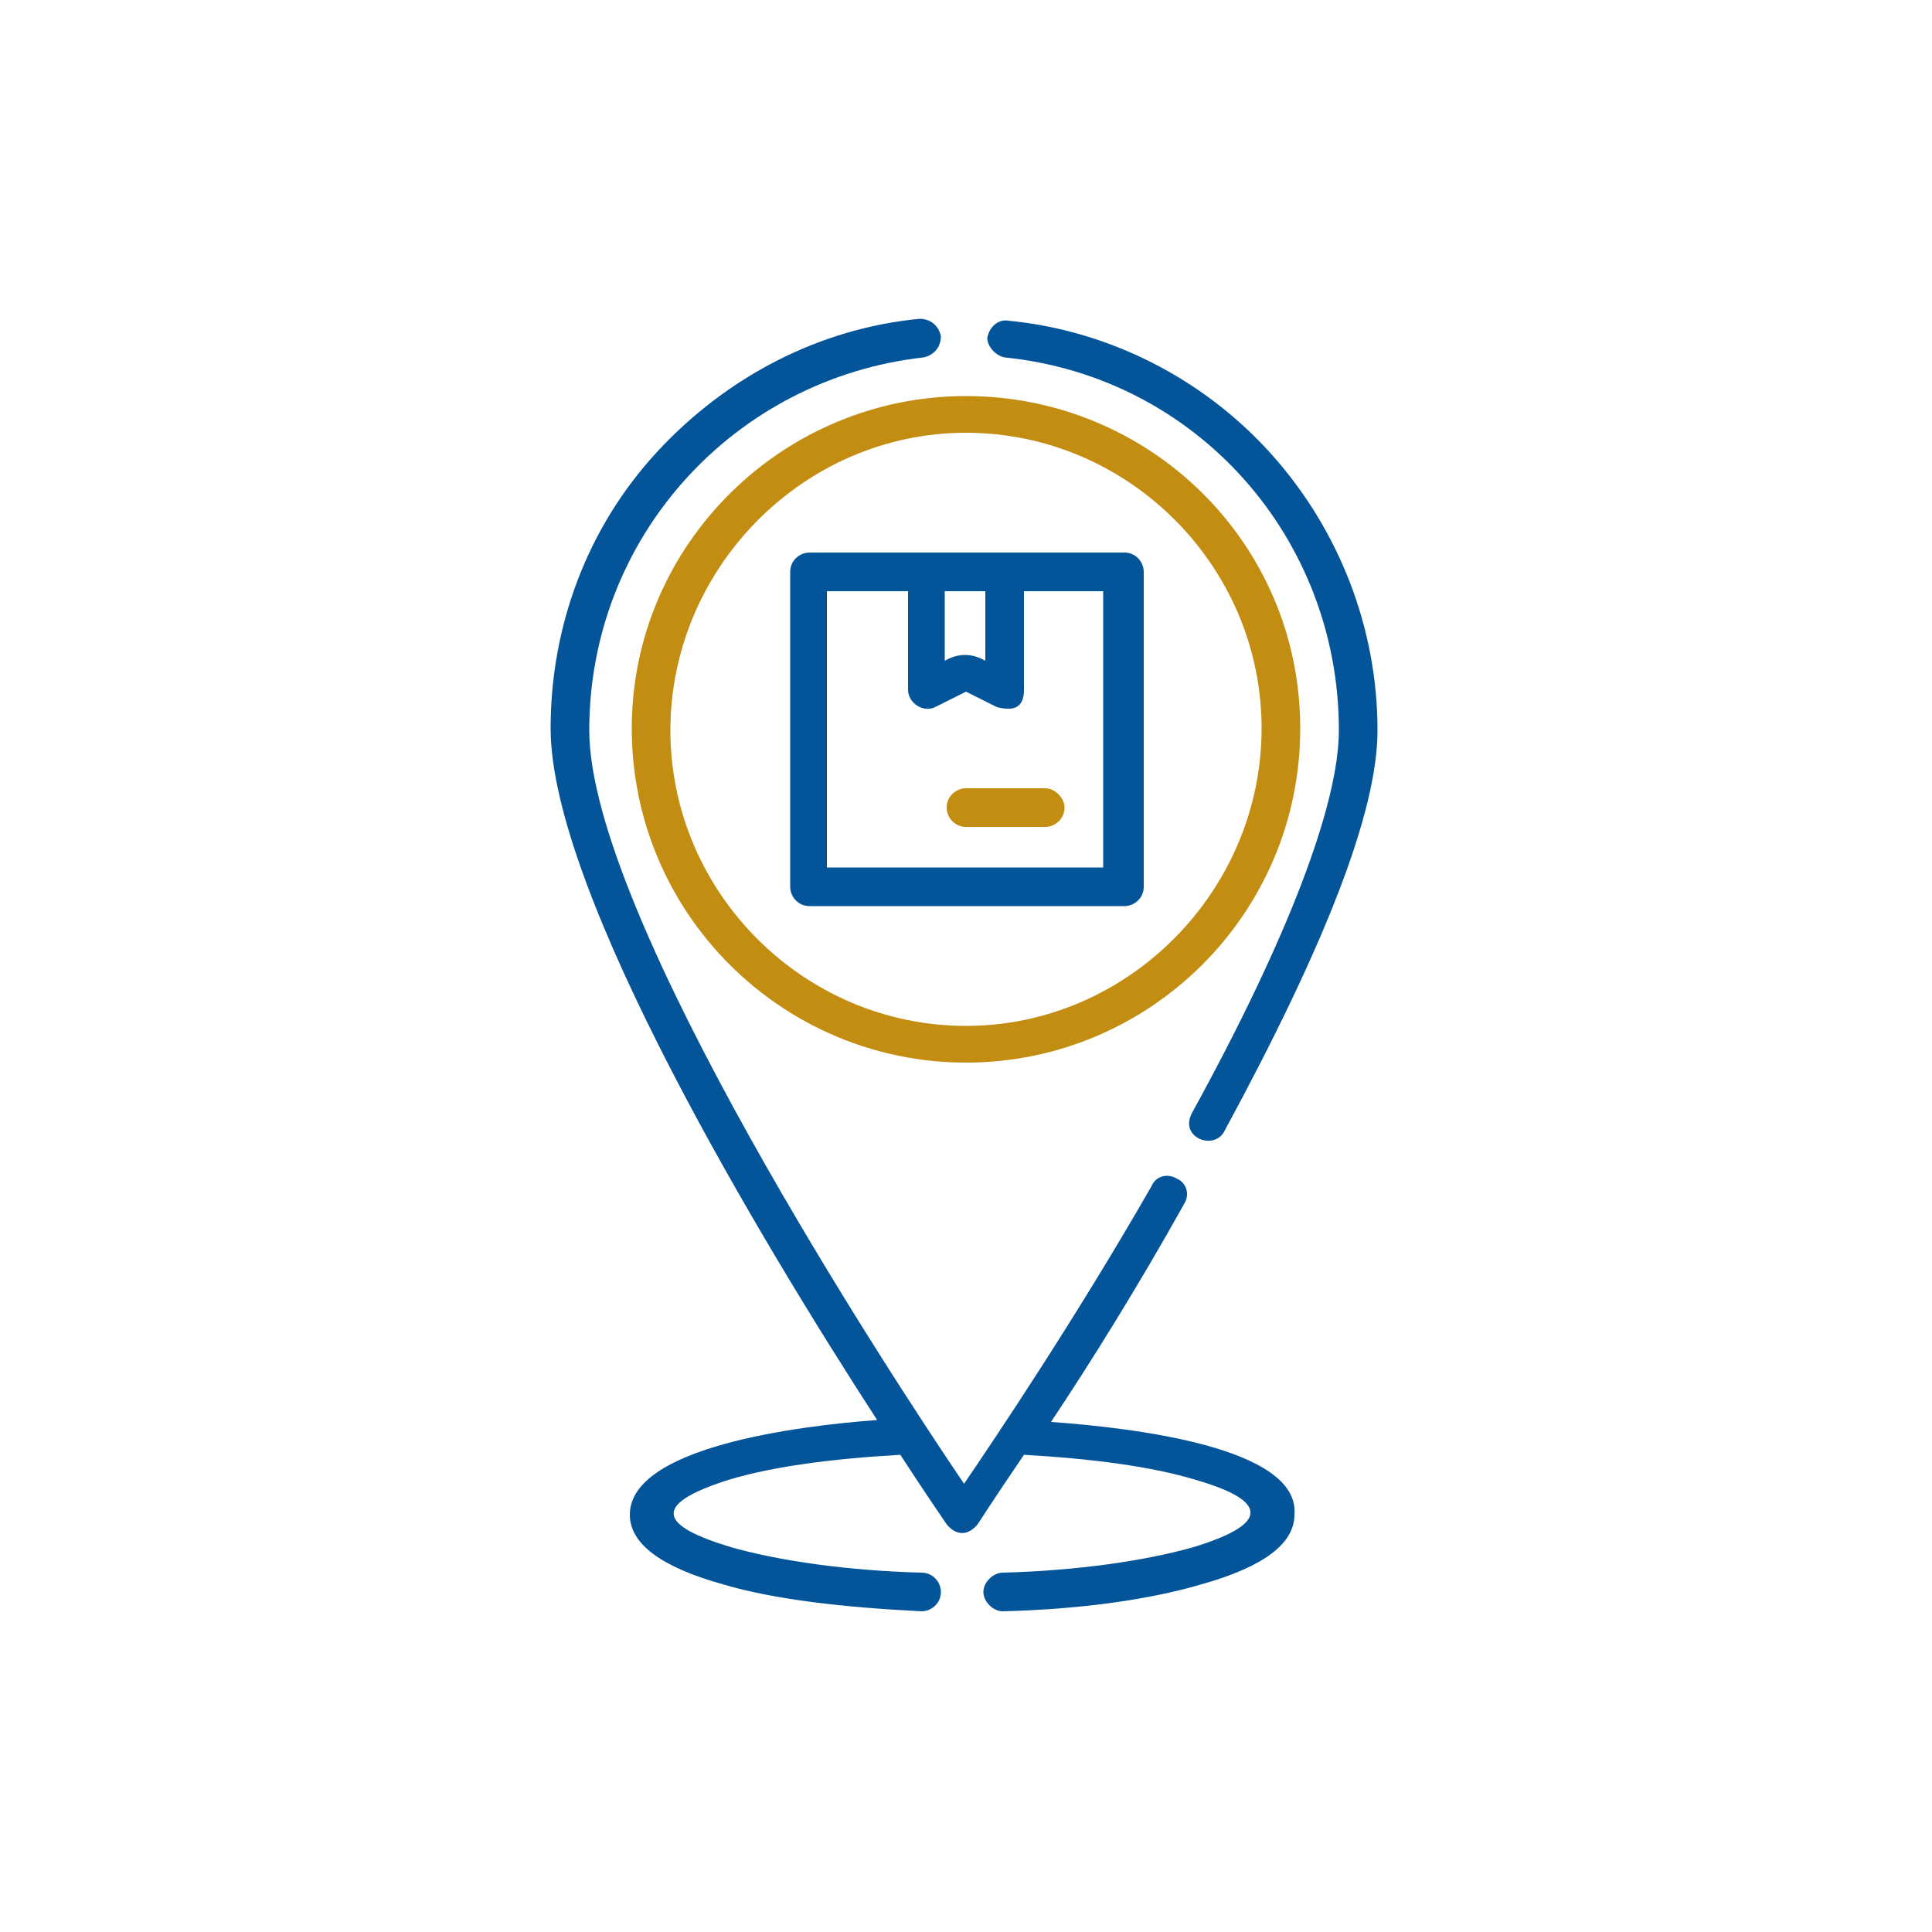
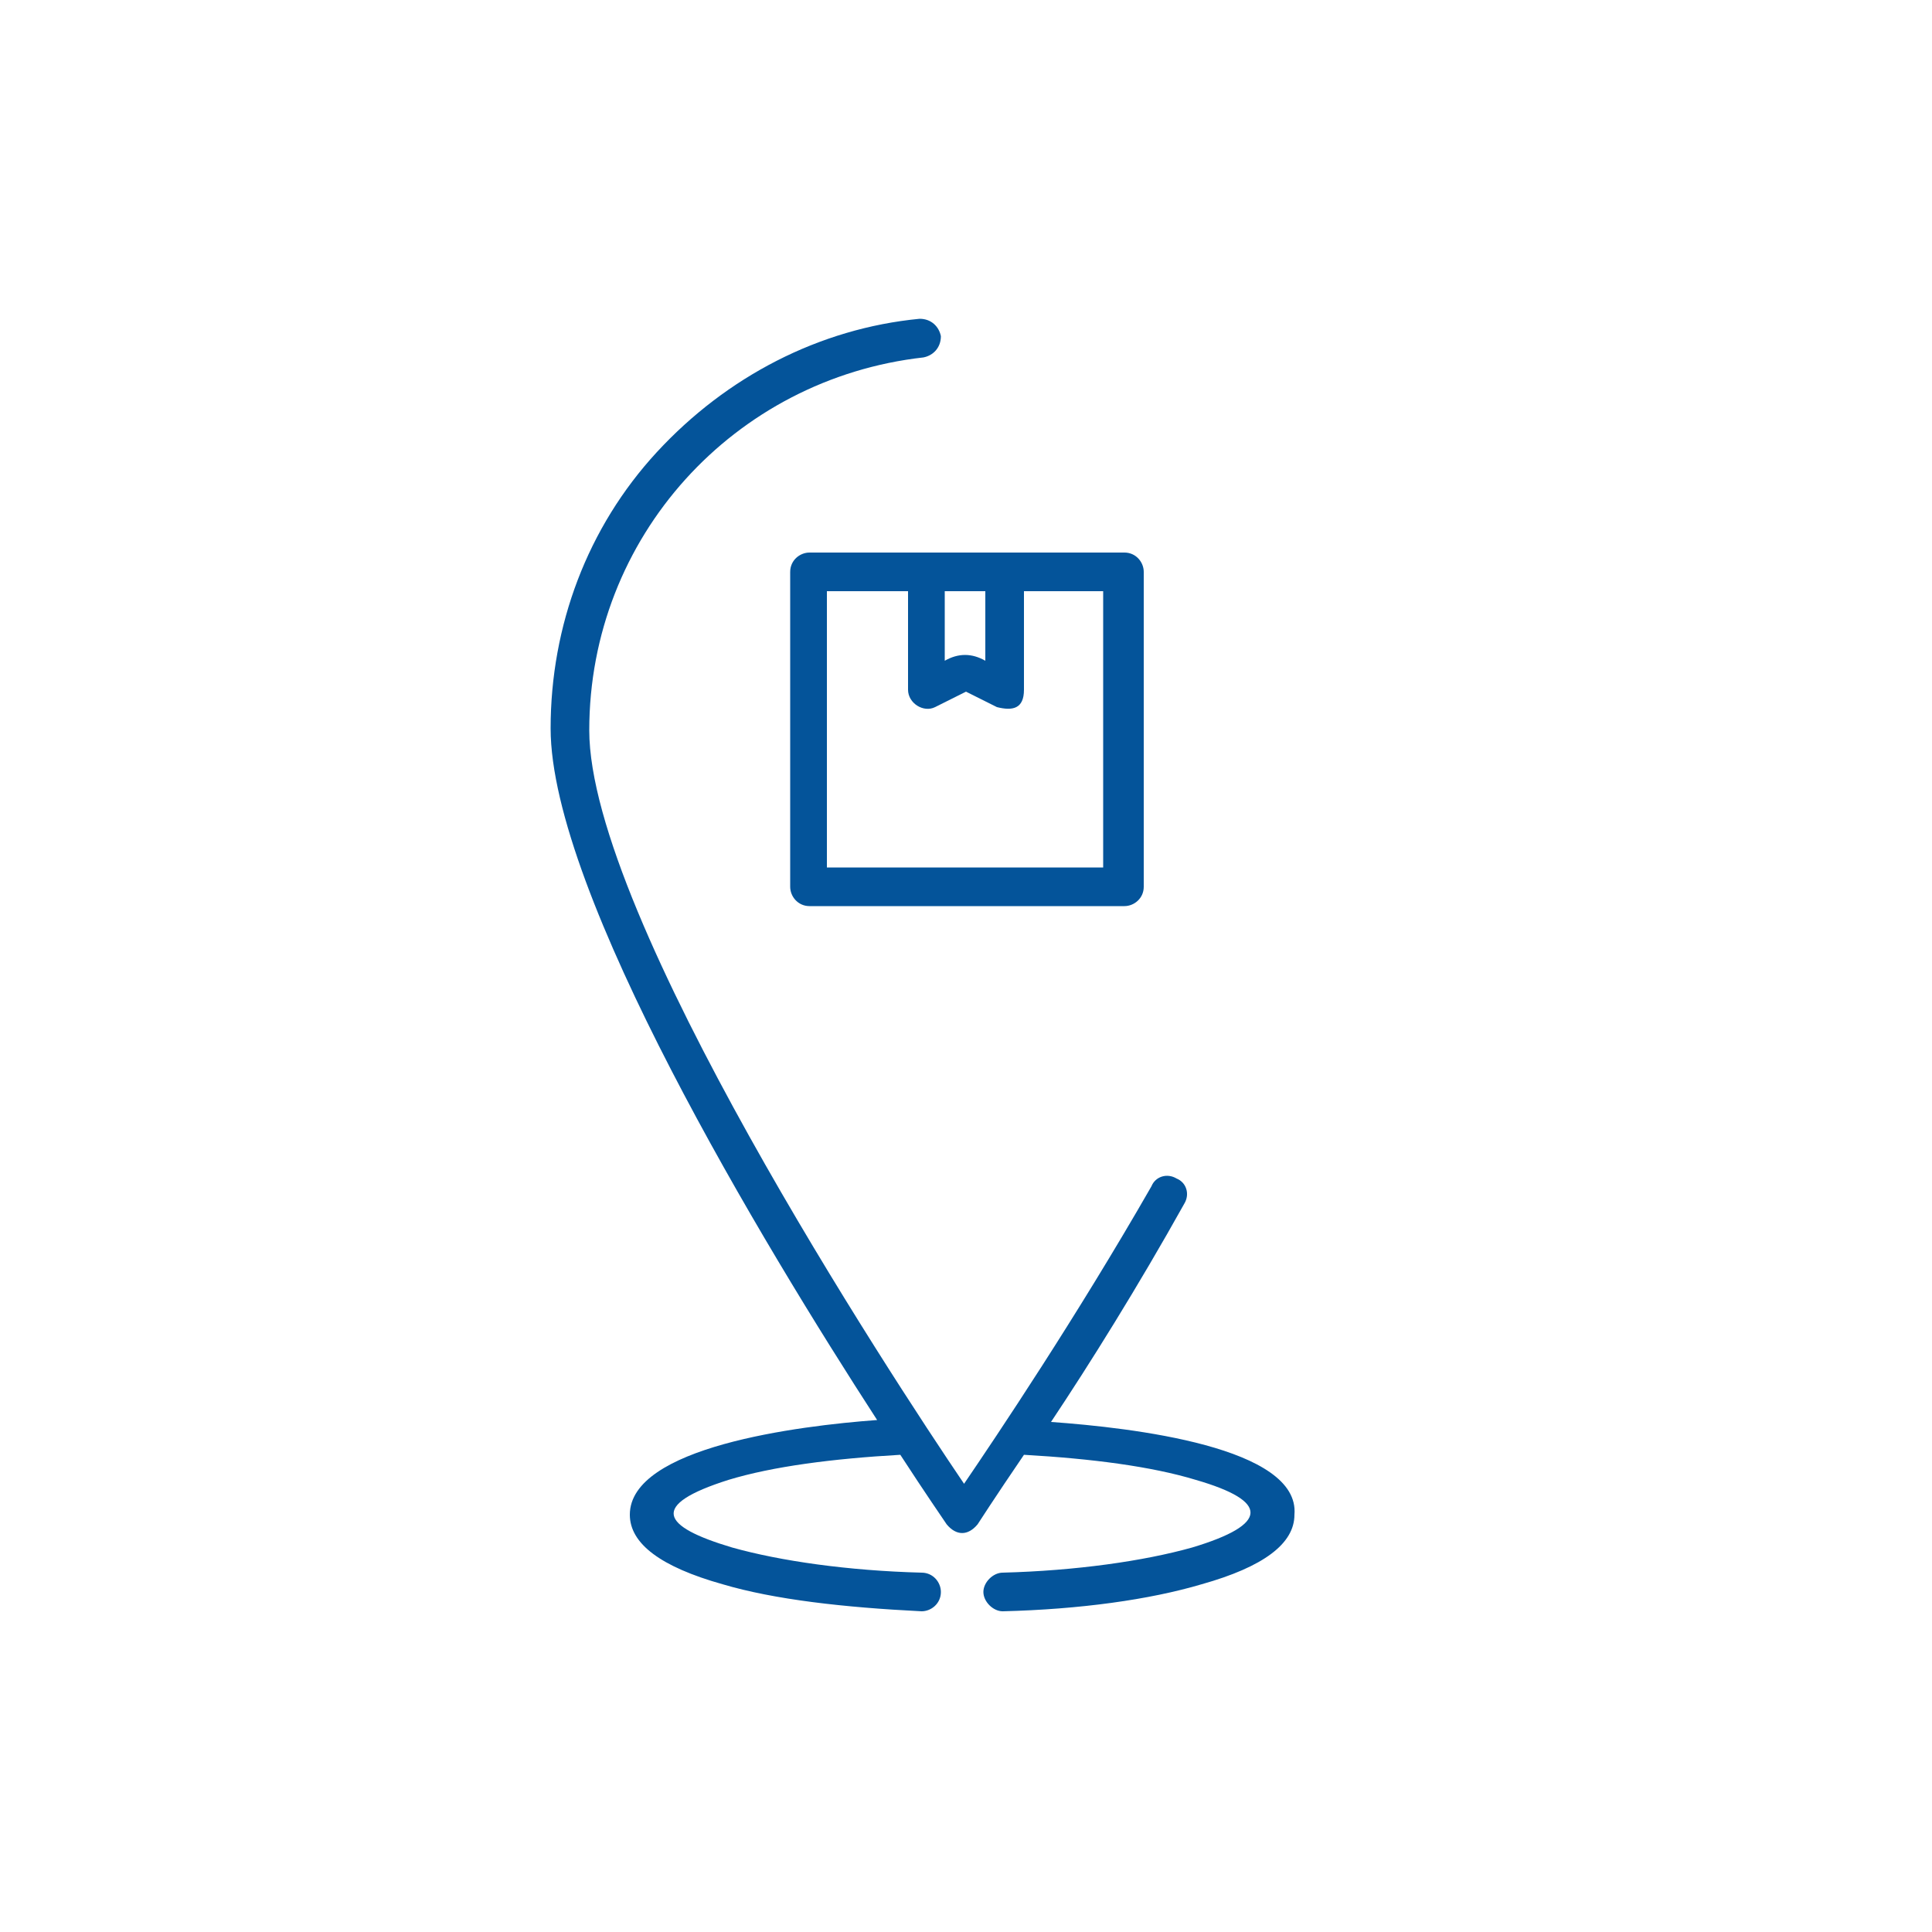
<svg xmlns="http://www.w3.org/2000/svg" version="1.1" id="Livello_1" x="0px" y="0px" viewBox="0 0 100 100" style="enable-background:new 0 0 100 100;" xml:space="preserve">
  <style type="text/css">
	.st0{fill:#08549A;}
	.st1{fill:#4C9B34;}
	.st2{fill:#FAC400;}
	.st3{fill:#A6173E;}
	.st4{fill:#C28D11;}
	.st5{fill:#407D3D;}
	.st6{fill:none;stroke:#04549A;stroke-width:2;stroke-linecap:round;stroke-linejoin:round;stroke-miterlimit:10;}
	.st7{fill:none;stroke:#020203;stroke-width:2.033;stroke-linecap:round;stroke-linejoin:round;stroke-miterlimit:9.998;}
	.st8{fill:none;stroke:#08549A;stroke-width:1.802;stroke-linecap:round;stroke-linejoin:round;stroke-miterlimit:13.333;}
	.st9{fill:none;stroke:#C28D11;stroke-width:2;stroke-linecap:round;stroke-linejoin:round;stroke-miterlimit:10;}
	.st10{fill:none;stroke:#020203;stroke-width:1.802;stroke-linecap:round;stroke-linejoin:round;stroke-miterlimit:13.333;}
	.st11{fill:none;stroke:#08549A;stroke-width:2;stroke-linecap:round;stroke-linejoin:round;stroke-miterlimit:10;}
	.st12{fill:#04549A;}
</style>
  <g>
    <path class="st12" d="M54.4,73.6c2-3,4.5-7,6.9-11.3c0.3-0.5,0.1-1.1-0.4-1.3c-0.5-0.3-1.1-0.1-1.3,0.4c-3.9,6.8-8,12.9-9.7,15.4   c-3.8-5.6-19.4-29.4-19.4-39c0-10,7.5-18.2,17.3-19.3c0.5-0.1,0.9-0.5,0.9-1.1c-0.1-0.5-0.5-0.9-1.1-0.9c-5.2,0.5-10,3-13.6,6.9   c-3.6,3.9-5.5,9-5.5,14.3c0,8.5,11,26.7,16.9,35.8c-4.1,0.3-12.8,1.4-12.8,4.9c0,1.5,1.6,2.7,4.8,3.6c2.7,0.8,6.3,1.2,10.3,1.4   c0,0,0,0,0,0c0.5,0,1-0.4,1-1c0-0.5-0.4-1-1-1c-3.8-0.1-7.3-0.6-9.8-1.3c-3.7-1.1-4.3-2.2-0.2-3.5c2.3-0.7,5.4-1.1,8.9-1.3   c1.3,2,2.2,3.3,2.4,3.6c0.5,0.6,1.1,0.6,1.6,0c0,0,0.9-1.4,2.4-3.6c3.5,0.2,6.6,0.6,8.9,1.3c3.8,1.1,3.8,2.3-0.2,3.5   c-2.5,0.7-6,1.2-9.8,1.3c-0.5,0-1,0.5-1,1c0,0.5,0.5,1,1,1c0,0,0,0,0,0c4-0.1,7.6-0.6,10.3-1.4c3.2-0.9,4.8-2.1,4.8-3.6   C67.3,74.9,58.6,73.9,54.4,73.6L54.4,73.6z" />
-     <path class="st4" d="M32.7,37.7C32.7,47.3,40.5,55,50,55s17.3-7.7,17.3-17.3S59.5,20.5,50,20.5S32.7,28.2,32.7,37.7L32.7,37.7z    M50,22.4c8.4,0,15.3,6.9,15.3,15.3S58.4,53.1,50,53.1s-15.3-6.9-15.3-15.3S41.6,22.4,50,22.4L50,22.4z" />
-     <path class="st12" d="M52,18.5c9.9,1,17.3,9.3,17.3,19.3c0,3.8-2.6,10.7-7.6,19.8c-0.7,1.3,1.2,2,1.7,0.9   c5.2-9.6,7.9-16.5,7.9-20.7c0-5.3-2-10.4-5.5-14.3c-3.5-3.9-8.4-6.4-13.6-6.9c-0.5-0.1-1,0.3-1.1,0.9C51.1,17.9,51.5,18.4,52,18.5   L52,18.5z" />
    <path class="st12" d="M41.9,46.9h16.3c0.5,0,1-0.4,1-1V29.6c0-0.5-0.4-1-1-1H41.9c-0.5,0-1,0.4-1,1v16.3   C40.9,46.4,41.3,46.9,41.9,46.9z M51,30.6v3.6c-0.7-0.4-1.4-0.4-2.1,0v-3.6L51,30.6L51,30.6z M42.8,30.6H47v5.1   c0,0.7,0.8,1.2,1.4,0.9l1.6-0.8l1.6,0.8c0.8,0.2,1.4,0.1,1.4-0.9v-5.1h4.1v14.3H42.8L42.8,30.6z" />
-     <path class="st4" d="M54.1,40.8H50c-0.5,0-1,0.4-1,1c0,0.5,0.4,1,1,1h4.1c0.5,0,1-0.4,1-1C55.1,41.3,54.6,40.8,54.1,40.8z" />
  </g>
</svg>